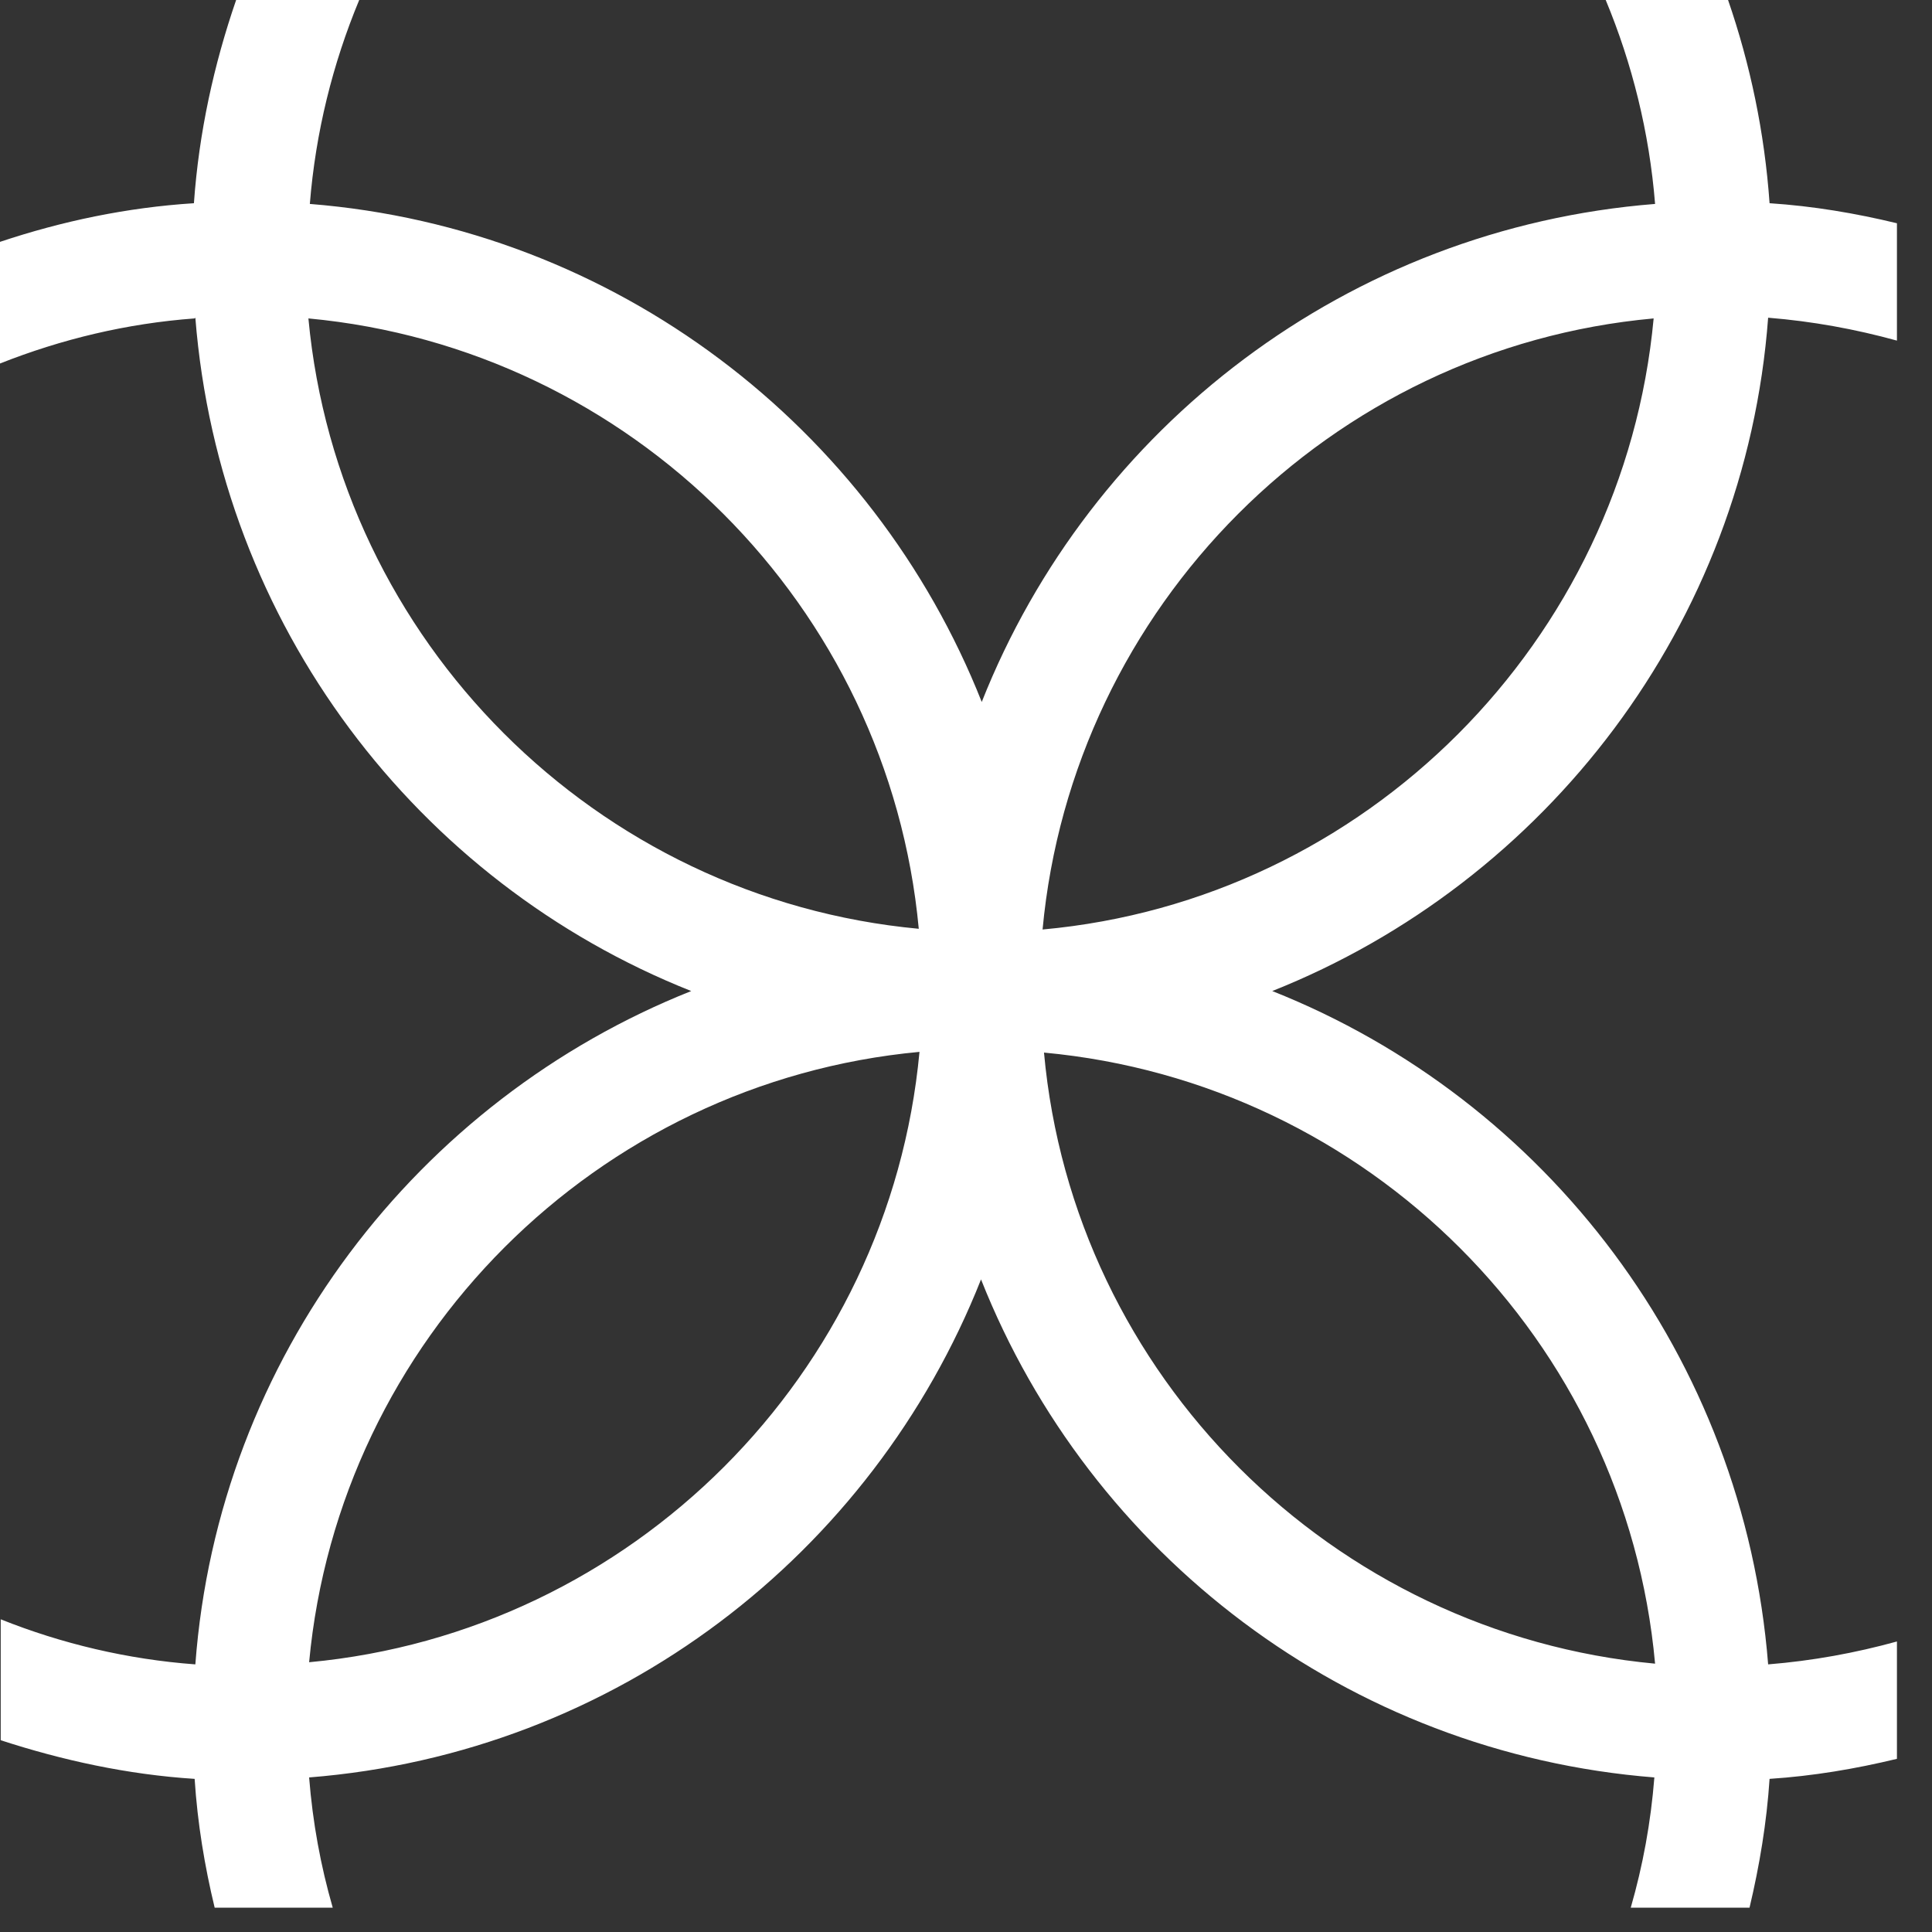
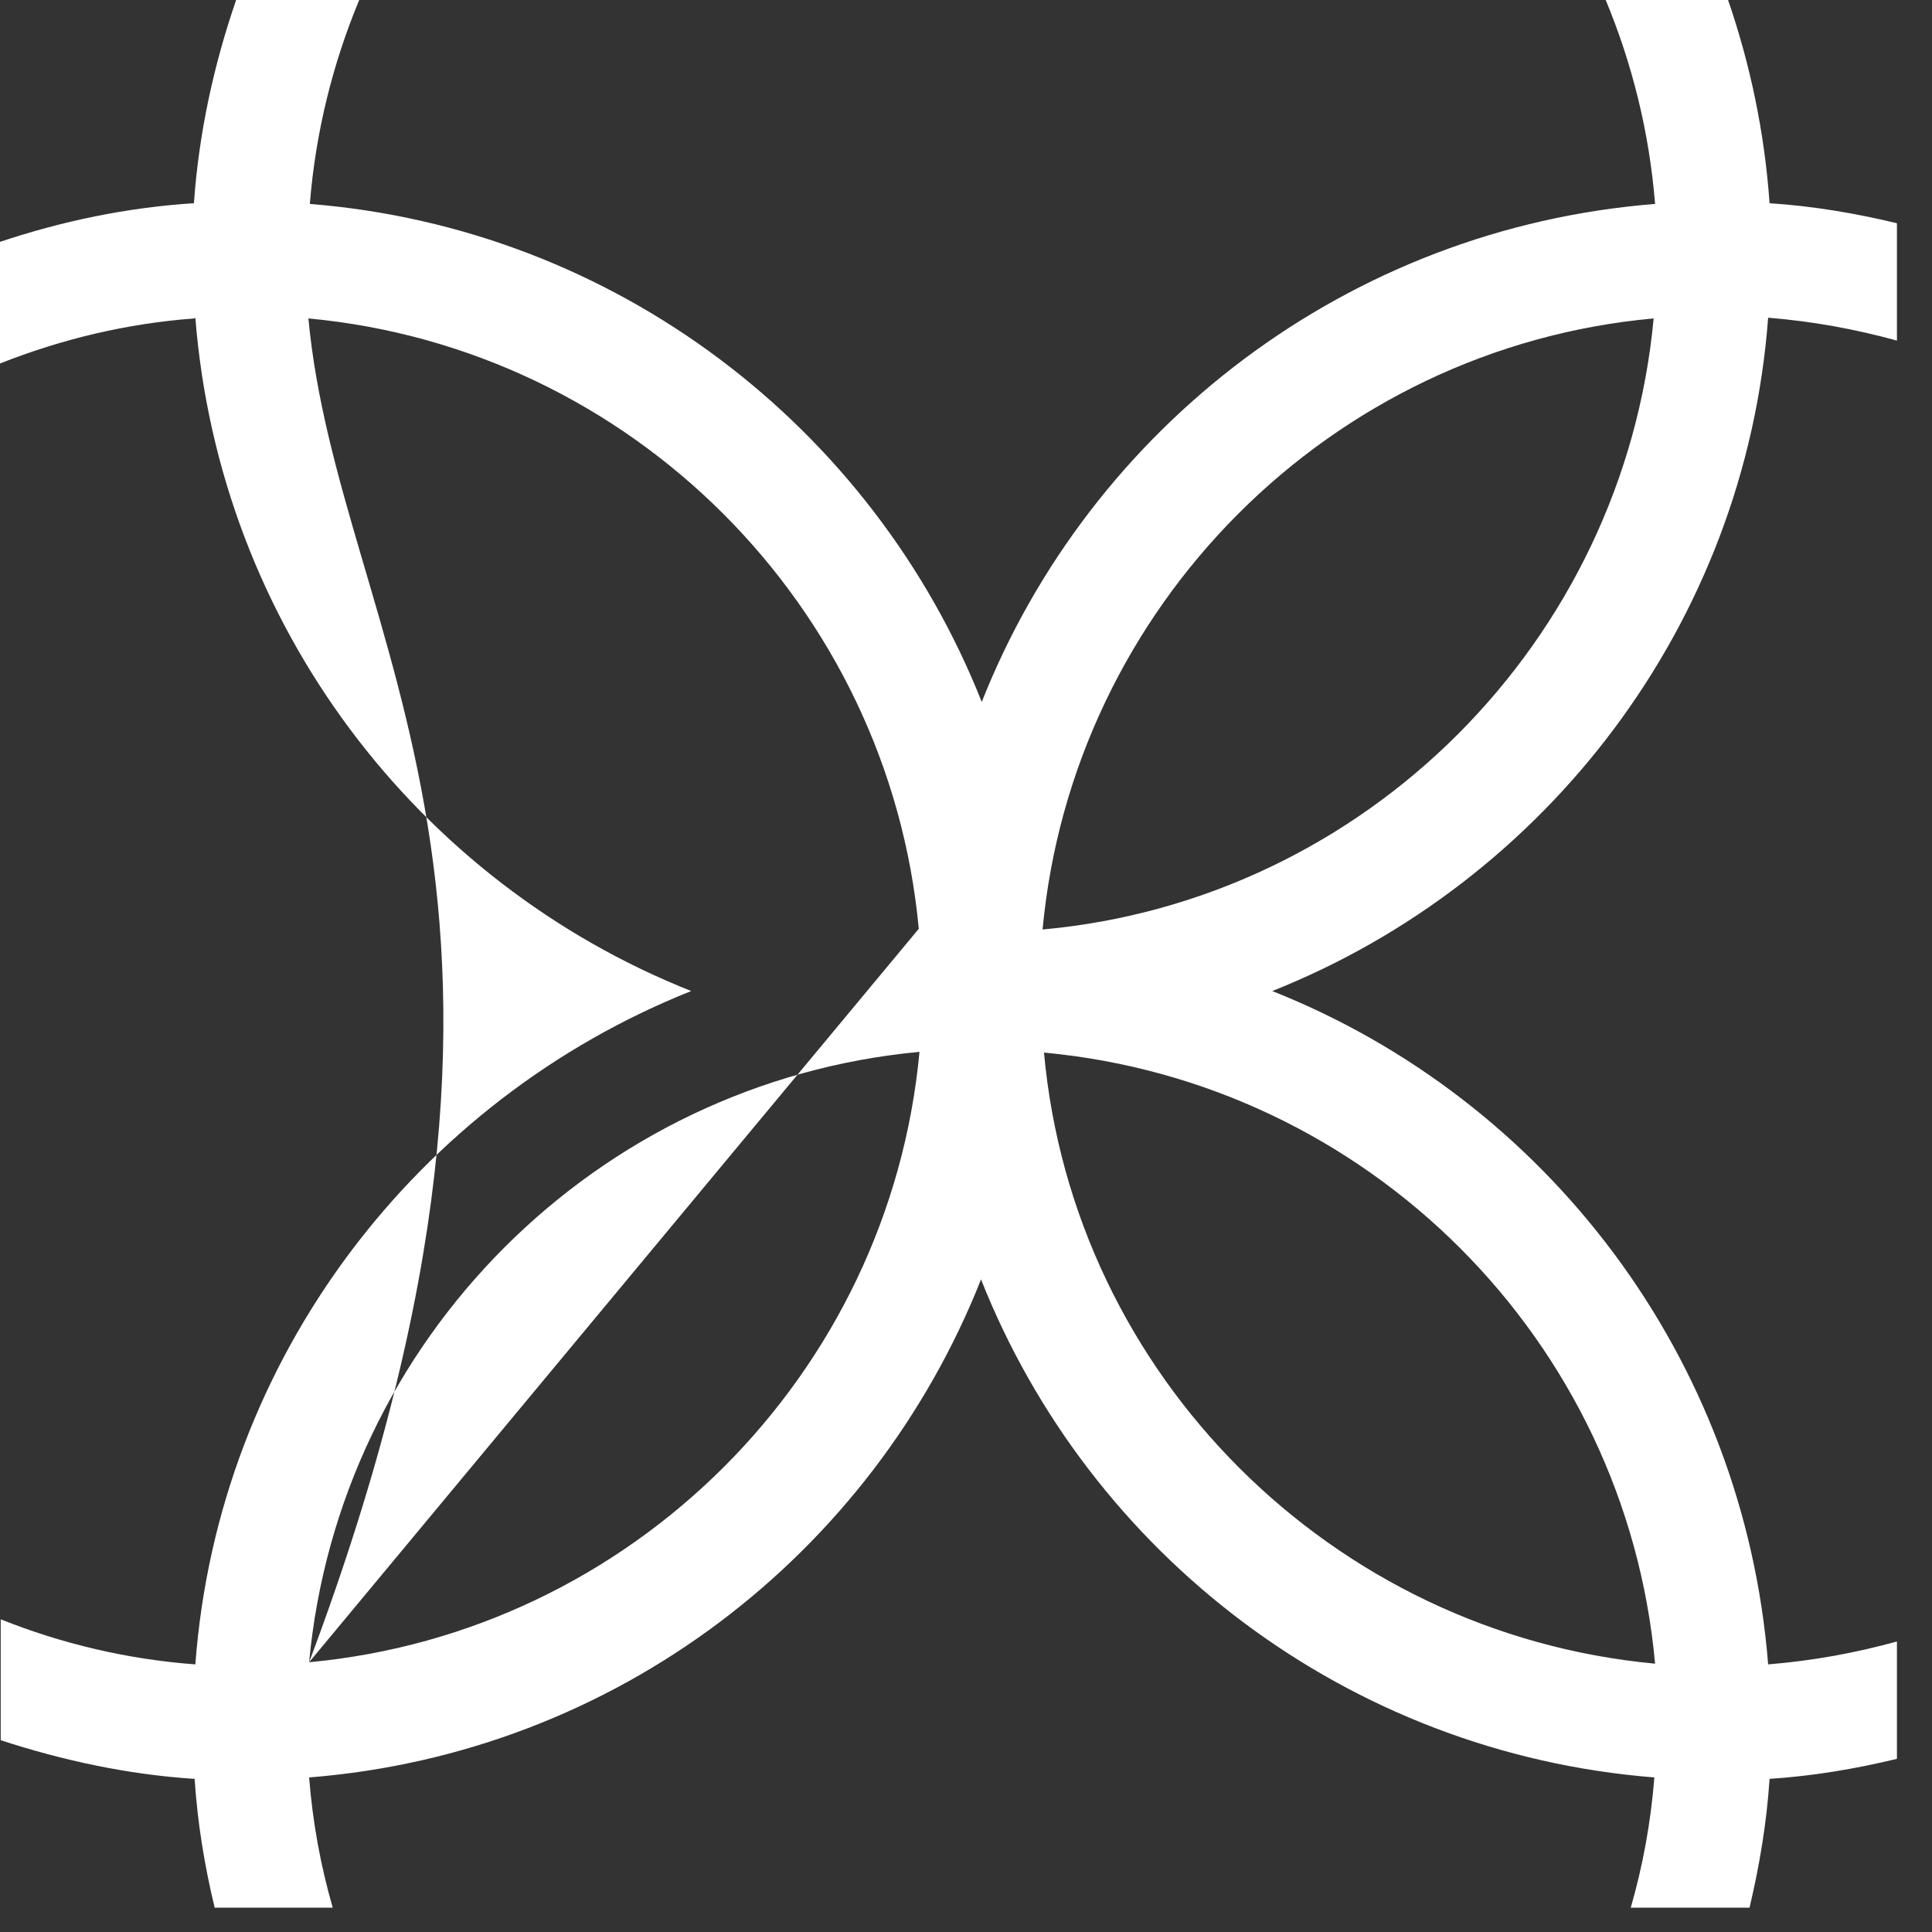
<svg xmlns="http://www.w3.org/2000/svg" fill="none" viewBox="0 0 27 27" height="27" width="27">
  <rect x="0" y="0" width="27" height="27" fill="#333333" stroke="none" />
-   <path fill="white" d="M2.73 4.44C3.07 8.73 5.83 12.33 9.66 13.85C5.84 15.37 3.05 18.97 2.73 23.26C1.78 23.19 0.86 22.97 0.01 22.63V24.32C0.87 24.6 1.78 24.8 2.72 24.86C2.76 25.48 2.86 26.08 3 26.66H4.65C4.48 26.07 4.37 25.47 4.32 24.84C8.61 24.5 12.19 21.72 13.71 17.88C15.23 21.72 18.83 24.5 23.12 24.84C23.07 25.47 22.96 26.07 22.79 26.66H24.45C24.59 26.07 24.69 25.47 24.73 24.86C25.34 24.82 25.93 24.72 26.51 24.58V22.94C25.93 23.1 25.33 23.21 24.71 23.26C24.37 18.97 21.61 15.37 17.78 13.85C21.6 12.33 24.39 8.73 24.71 4.44C25.33 4.49 25.93 4.6 26.51 4.76V3.12C25.93 2.98 25.34 2.88 24.73 2.84C24.66 1.85 24.46 0.9 24.15 0H22.44C22.81 0.89 23.05 1.85 23.13 2.85C18.84 3.19 15.24 5.97 13.72 9.81C12.2 5.97 8.6 3.19 4.33 2.85C4.41 1.85 4.65 0.89 5.02 0H3.3C2.99 0.9 2.78 1.85 2.71 2.84C1.77 2.9 0.87 3.09 0 3.38V5.08C0.86 4.74 1.77 4.52 2.72 4.45L2.73 4.44ZM23.13 23.25C18.62 22.83 15 19.23 14.59 14.71C19.12 15.13 22.72 18.73 23.13 23.25ZM23.11 4.45C22.69 8.96 19.09 12.58 14.57 12.99C14.99 8.48 18.59 4.86 23.11 4.45ZM4.32 23.23C4.74 18.72 8.34 15.12 12.85 14.7C12.43 19.21 8.83 22.81 4.32 23.23ZM12.84 12.98C8.33 12.56 4.73 8.96 4.31 4.45C8.82 4.87 12.42 8.47 12.84 12.98Z" />
+   <path fill="white" d="M2.73 4.44C3.07 8.73 5.83 12.33 9.66 13.85C5.84 15.37 3.05 18.97 2.73 23.26C1.78 23.19 0.86 22.97 0.01 22.63V24.32C0.87 24.6 1.78 24.8 2.72 24.86C2.76 25.48 2.86 26.08 3 26.66H4.65C4.48 26.07 4.37 25.47 4.32 24.84C8.61 24.5 12.19 21.72 13.71 17.88C15.23 21.72 18.83 24.5 23.12 24.84C23.07 25.47 22.96 26.07 22.79 26.66H24.45C24.59 26.07 24.69 25.47 24.73 24.86C25.34 24.82 25.93 24.72 26.51 24.58V22.94C25.93 23.1 25.33 23.21 24.71 23.26C24.37 18.97 21.61 15.37 17.78 13.85C21.6 12.33 24.39 8.73 24.71 4.44C25.33 4.49 25.93 4.6 26.51 4.76V3.12C25.93 2.98 25.34 2.88 24.73 2.84C24.66 1.85 24.46 0.9 24.15 0H22.44C22.81 0.89 23.05 1.85 23.13 2.85C18.84 3.19 15.24 5.97 13.72 9.81C12.2 5.97 8.6 3.19 4.33 2.85C4.41 1.85 4.65 0.89 5.02 0H3.3C2.99 0.9 2.78 1.85 2.71 2.84C1.77 2.9 0.87 3.09 0 3.38V5.08C0.86 4.74 1.77 4.52 2.72 4.45L2.73 4.44ZM23.13 23.25C18.62 22.83 15 19.23 14.59 14.71C19.12 15.13 22.72 18.73 23.13 23.25ZM23.11 4.45C22.69 8.96 19.09 12.58 14.57 12.99C14.99 8.48 18.59 4.86 23.11 4.45ZM4.32 23.23C4.74 18.72 8.34 15.12 12.85 14.7C12.43 19.21 8.83 22.81 4.32 23.23ZC8.33 12.56 4.73 8.96 4.31 4.45C8.82 4.87 12.42 8.47 12.84 12.98Z" />
</svg>